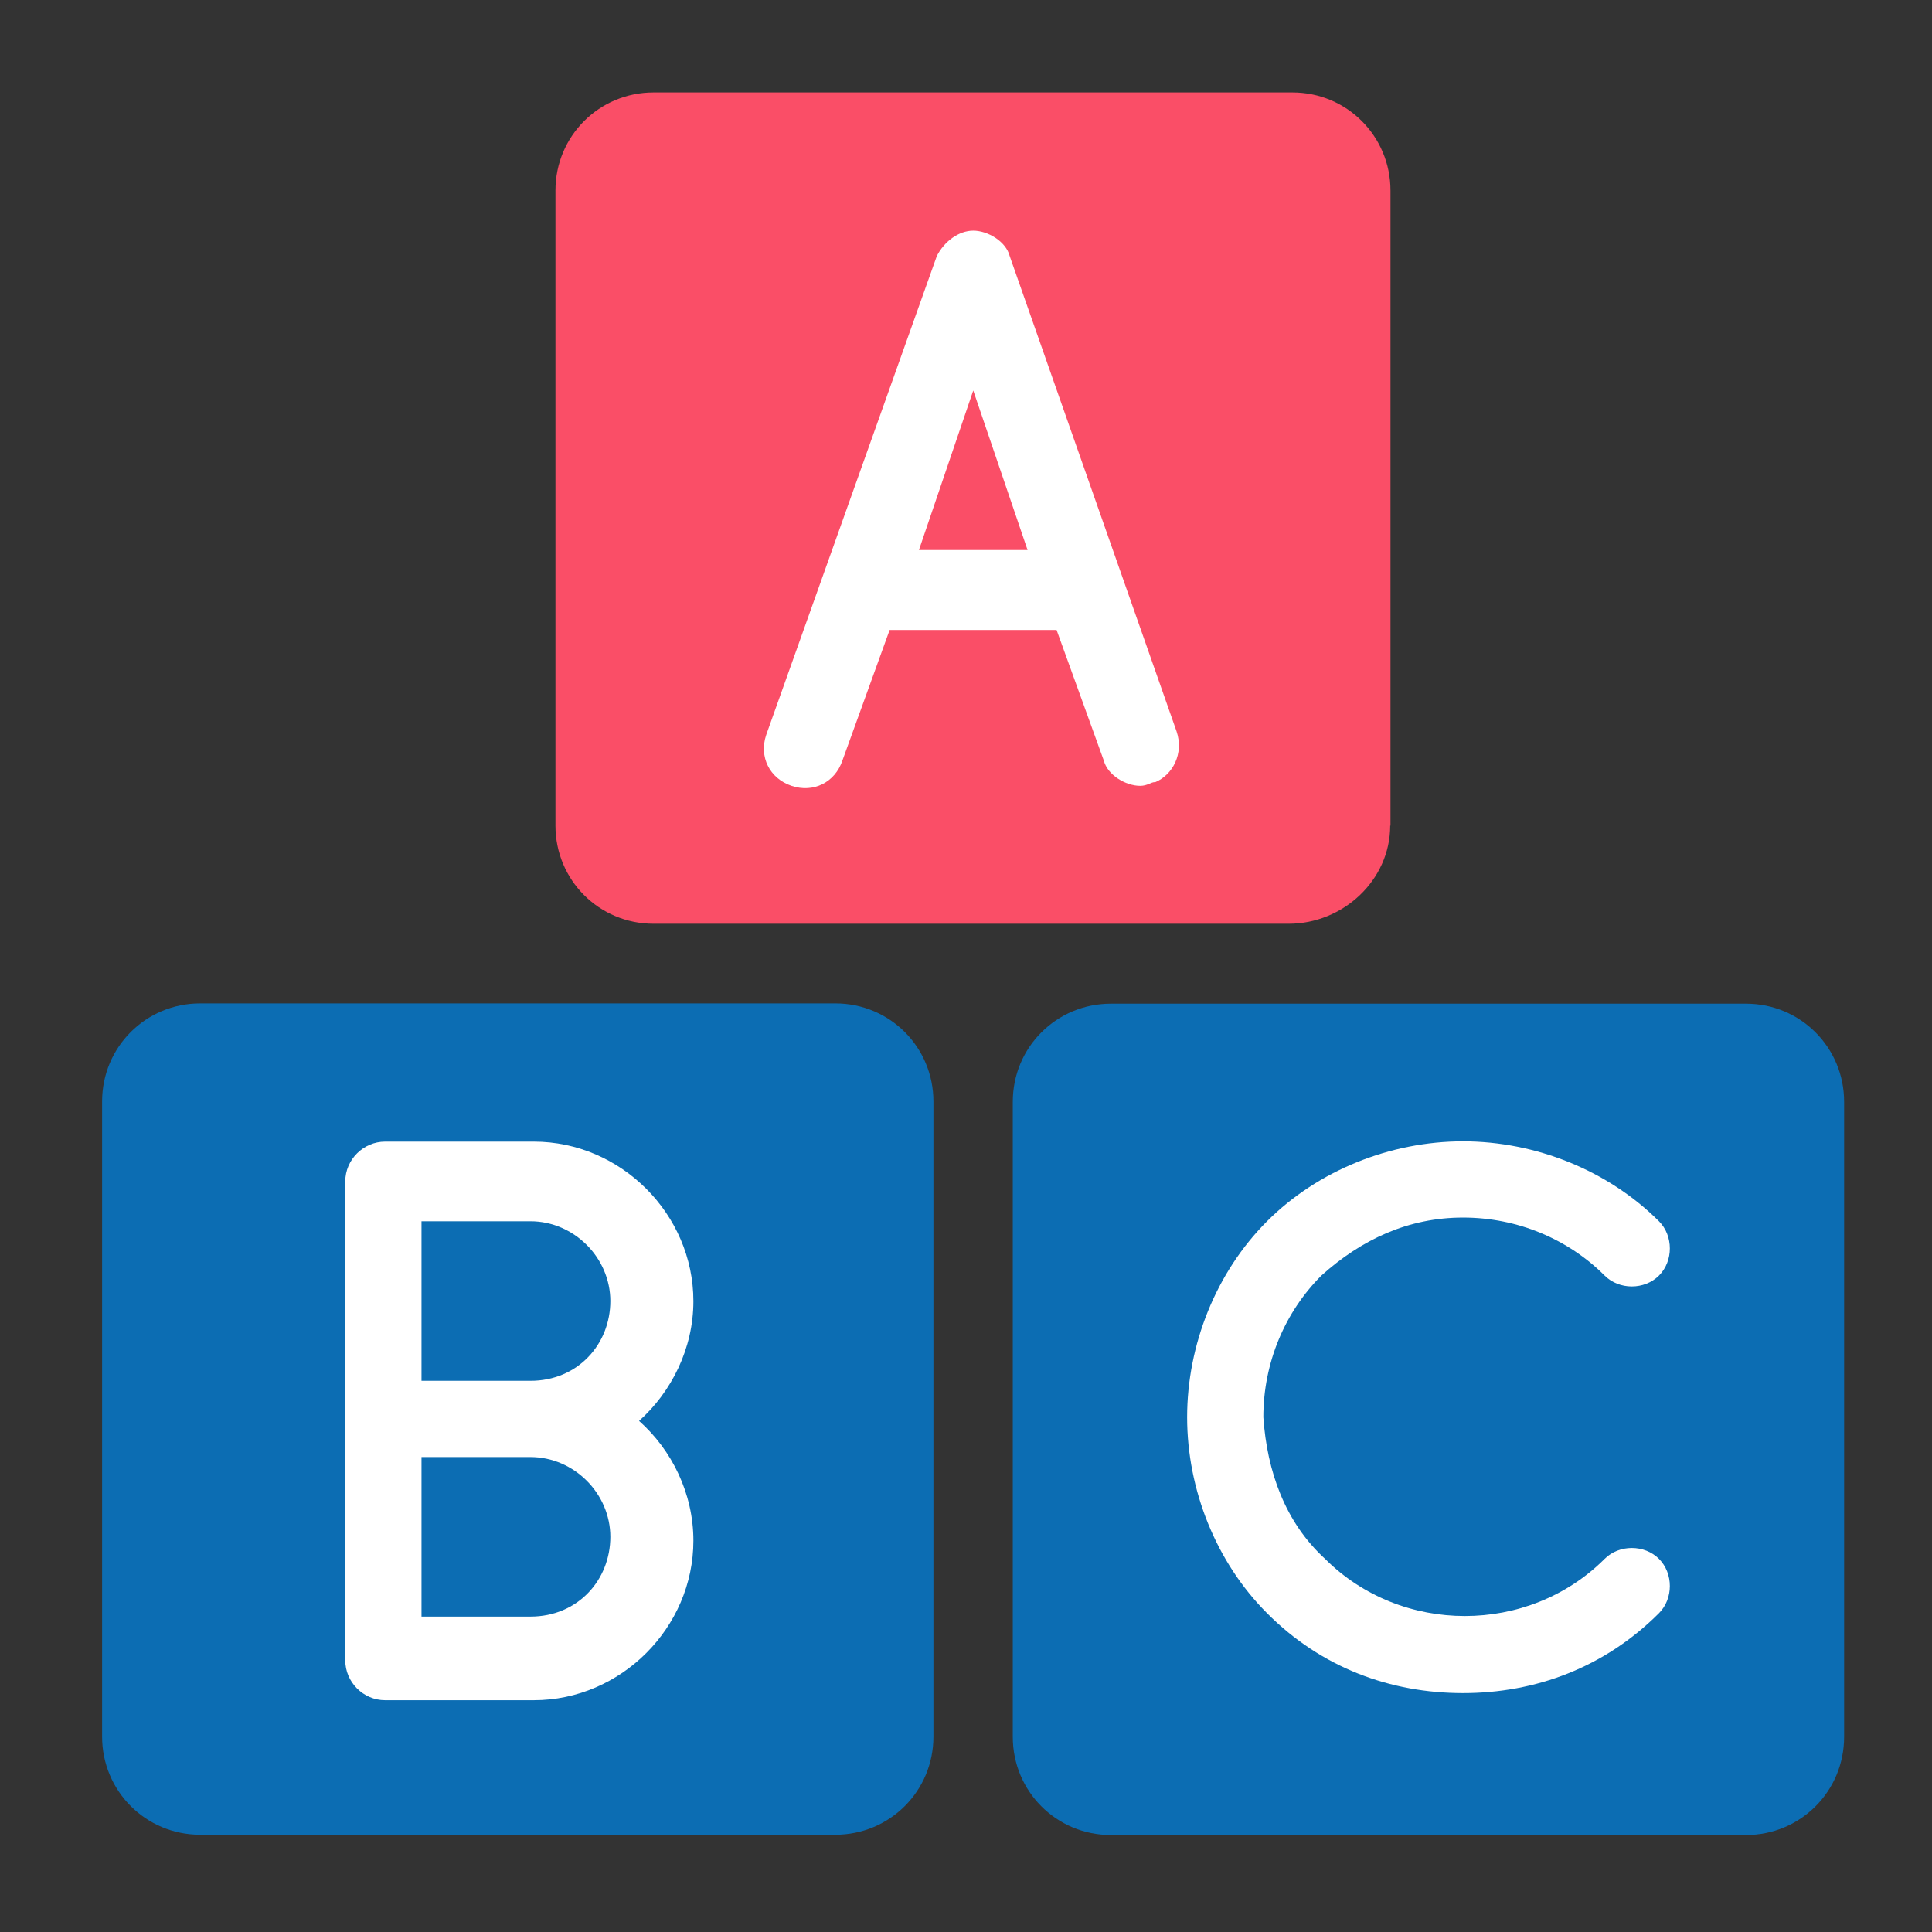
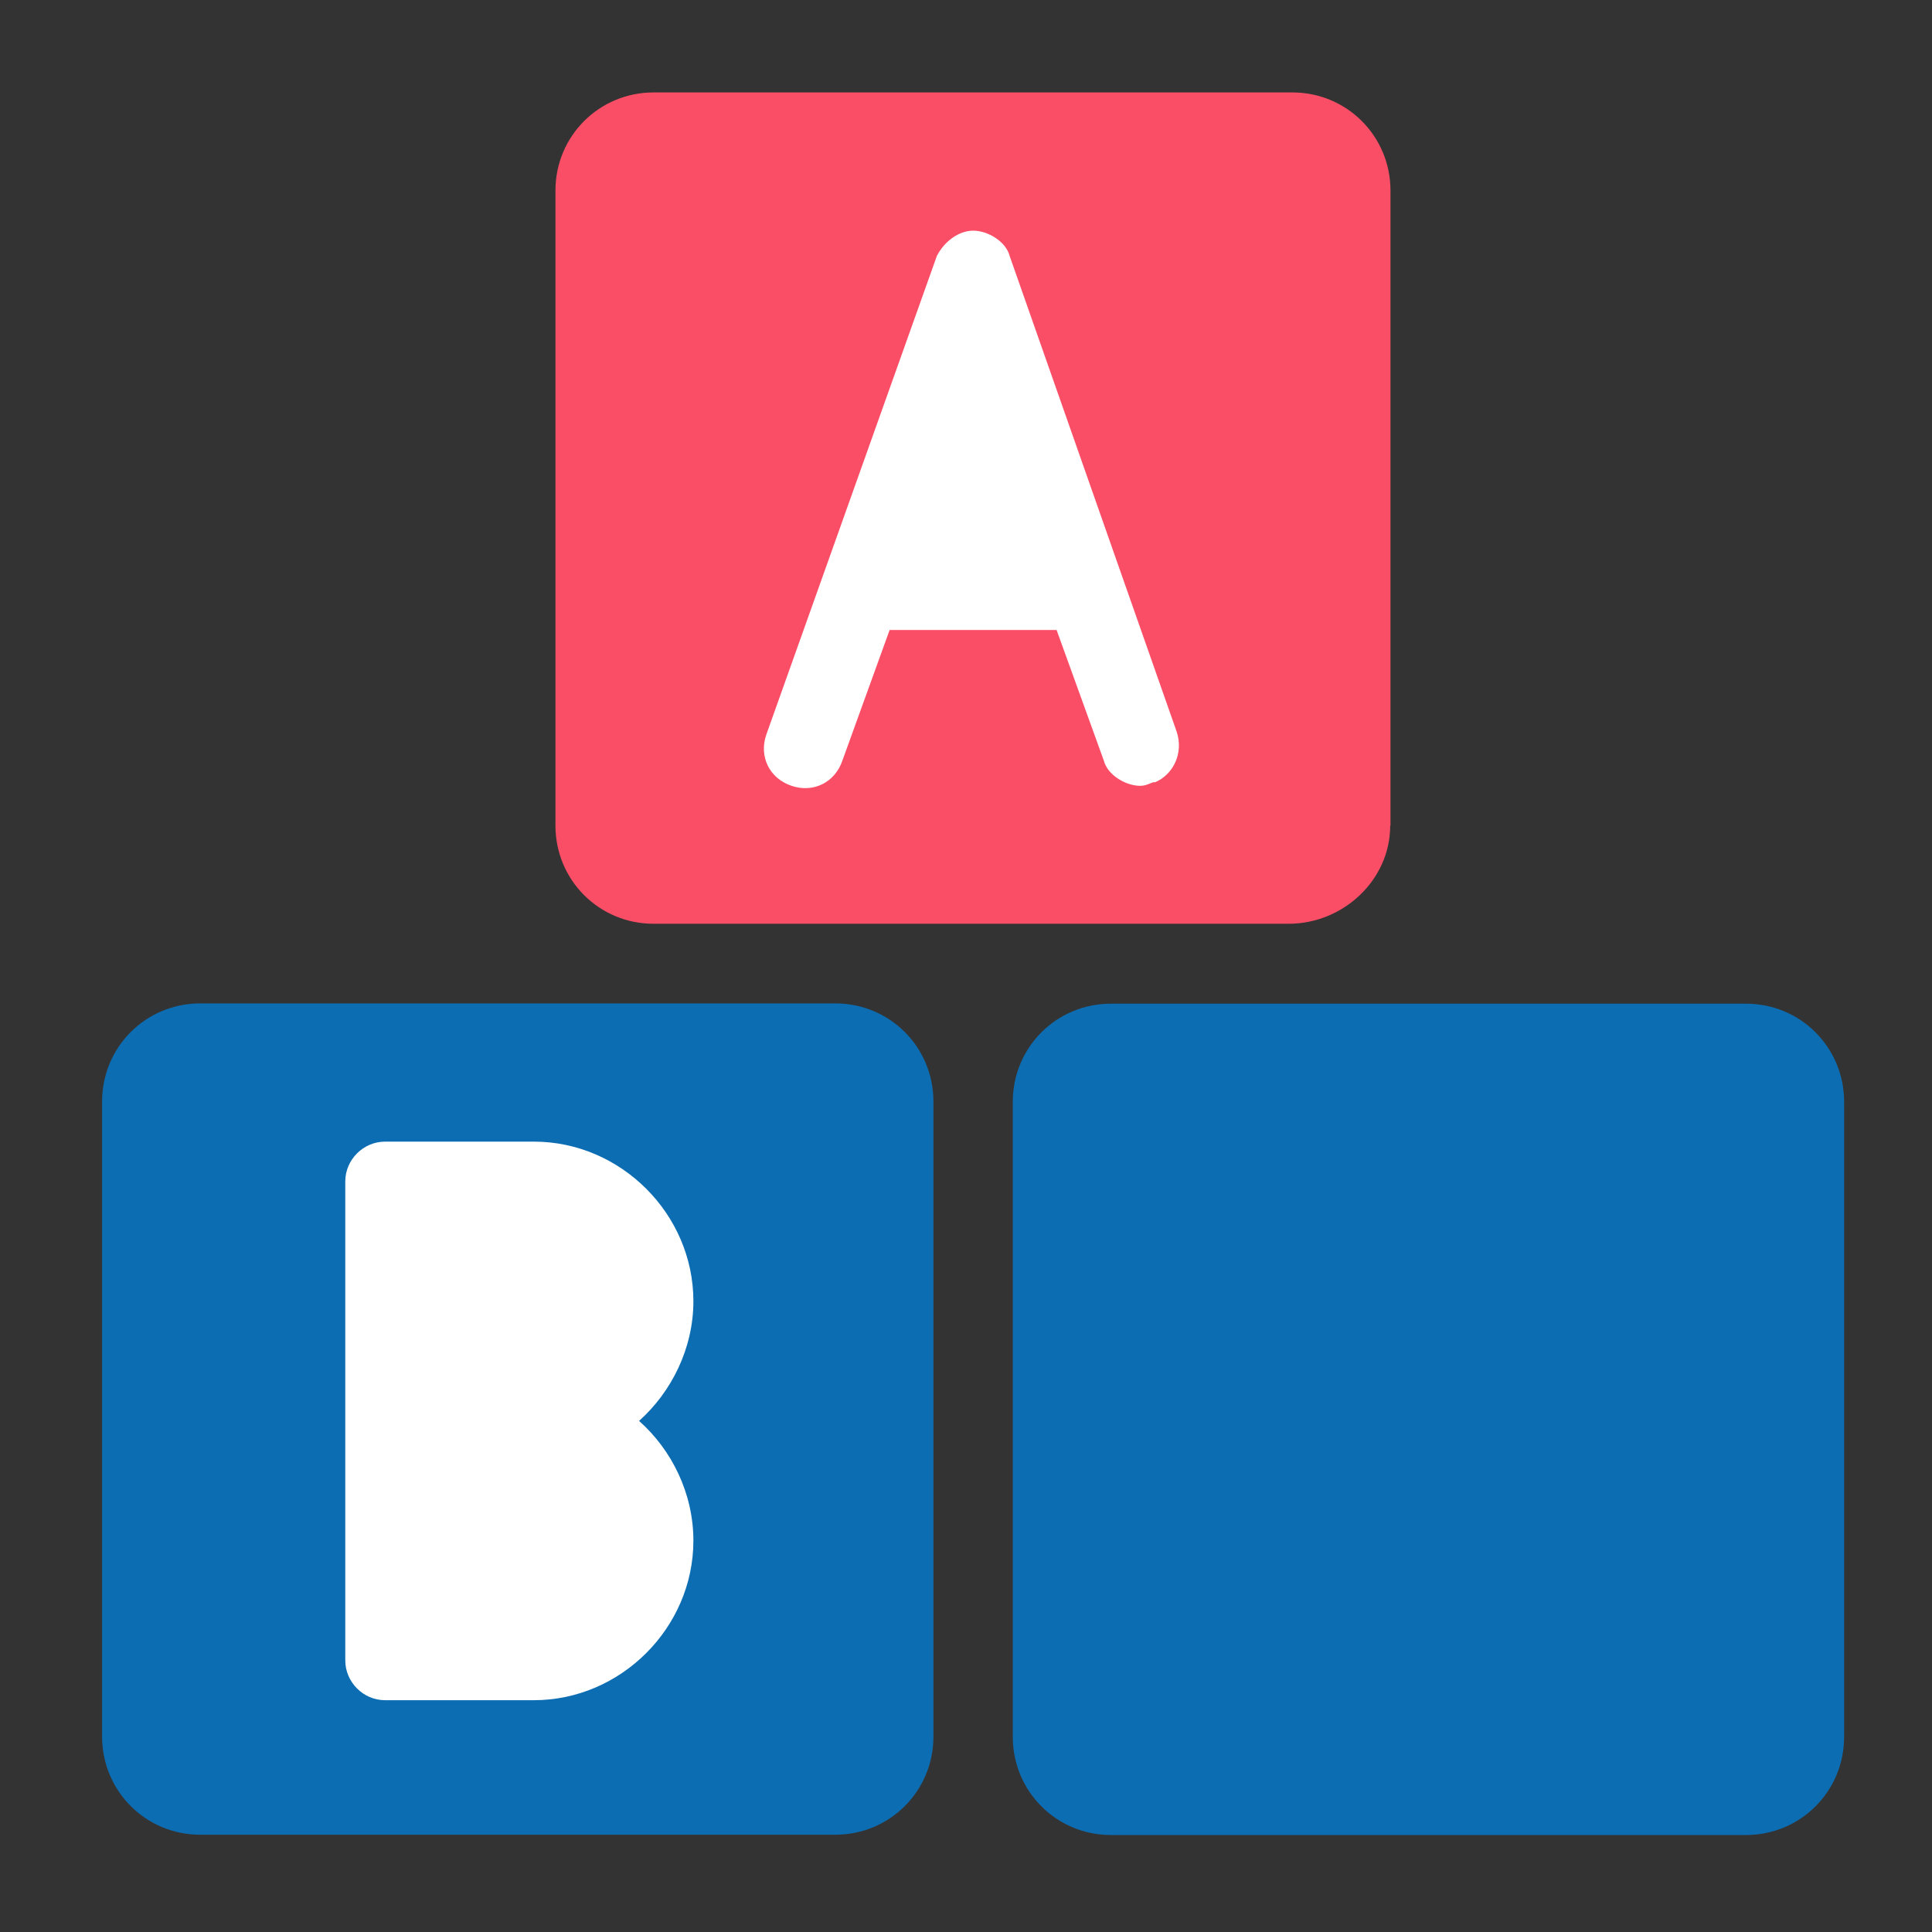
<svg xmlns="http://www.w3.org/2000/svg" id="Layer_1" version="1.1" viewBox="0 0 67.93 67.93">
  <rect x="0" y="0" width="67.93" height="67.93" fill="#333333" stroke="none" />
  <path d="M48.89,29.03V6.7c0-1.91-1.53-3.45-3.45-3.45h-22.46c-1.91,0-3.45,1.53-3.45,3.45v22.33c0,1.91,1.53,3.45,3.45,3.45h22.33c1.91,0,3.57-1.53,3.57-3.45h.01Z" fill="#fa4e67" />
  <path d="M40.6,27.5c-.13,0-.26.13-.51.13-.51,0-1.15-.38-1.28-.89l-1.66-4.59h-5.87l-1.66,4.59c-.26.77-1.02,1.15-1.79.89s-1.15-1.02-.89-1.79l6-16.84c.26-.51.77-.89,1.28-.89s1.15.38,1.28.89l5.87,16.72c.26.77-.13,1.53-.77,1.79h0Z" fill="#fff" />
-   <path d="M32.3,19.34h3.83l-1.91-5.61-1.91,5.61h0Z" fill="#fa4e67" />
  <path d="M61.39,35.29h-22.33c-1.91,0-3.45,1.53-3.45,3.45v22.33c0,1.91,1.53,3.45,3.45,3.45h22.33c1.91,0,3.45-1.53,3.45-3.45v-22.33c0-1.91-1.53-3.45-3.45-3.45h0Z" fill="#0c6db3" />
-   <path d="M46.59,54.81c2.68,2.68,7.15,2.68,9.83,0,.51-.51,1.4-.51,1.91,0s.51,1.4,0,1.91c-1.91,1.91-4.34,2.81-6.89,2.81s-4.98-.89-6.89-2.81c-1.79-1.79-2.81-4.34-2.81-6.89s1.02-5.1,2.81-6.89,4.34-2.81,6.89-2.81,5.1,1.02,6.89,2.81c.51.51.51,1.4,0,1.91s-1.4.51-1.91,0c-1.28-1.28-3.06-2.04-4.98-2.04s-3.57.77-4.98,2.04c-1.28,1.28-2.04,3.06-2.04,4.98.13,1.91.77,3.7,2.17,4.98h0Z" fill="#fff" />
  <path d="M7.04,64.51h22.33c1.91,0,3.45-1.53,3.45-3.45v-22.33c0-1.91-1.53-3.45-3.45-3.45H7.04c-1.91,0-3.45,1.53-3.45,3.45v22.33c0,1.91,1.53,3.45,3.45,3.45Z" fill="#0c6db3" />
  <path d="M12.14,41.54c0-.77.64-1.4,1.4-1.4h5.23c3.06,0,5.61,2.55,5.61,5.61,0,1.66-.77,3.19-1.91,4.21,1.15,1.02,1.91,2.55,1.91,4.21,0,3.06-2.55,5.61-5.61,5.61h-5.23c-.77,0-1.4-.64-1.4-1.4,0,0,0-16.84,0-16.84Z" fill="#fff" />
-   <path d="M21.46,45.75c0-1.53-1.28-2.81-2.81-2.81h-3.83v5.61h3.83c1.66,0,2.81-1.28,2.81-2.81h0ZM21.46,54.04c0-1.53-1.28-2.81-2.81-2.81h-3.83v5.61h3.83c1.66,0,2.81-1.28,2.81-2.81h0Z" fill="#0c6db3" />
</svg>